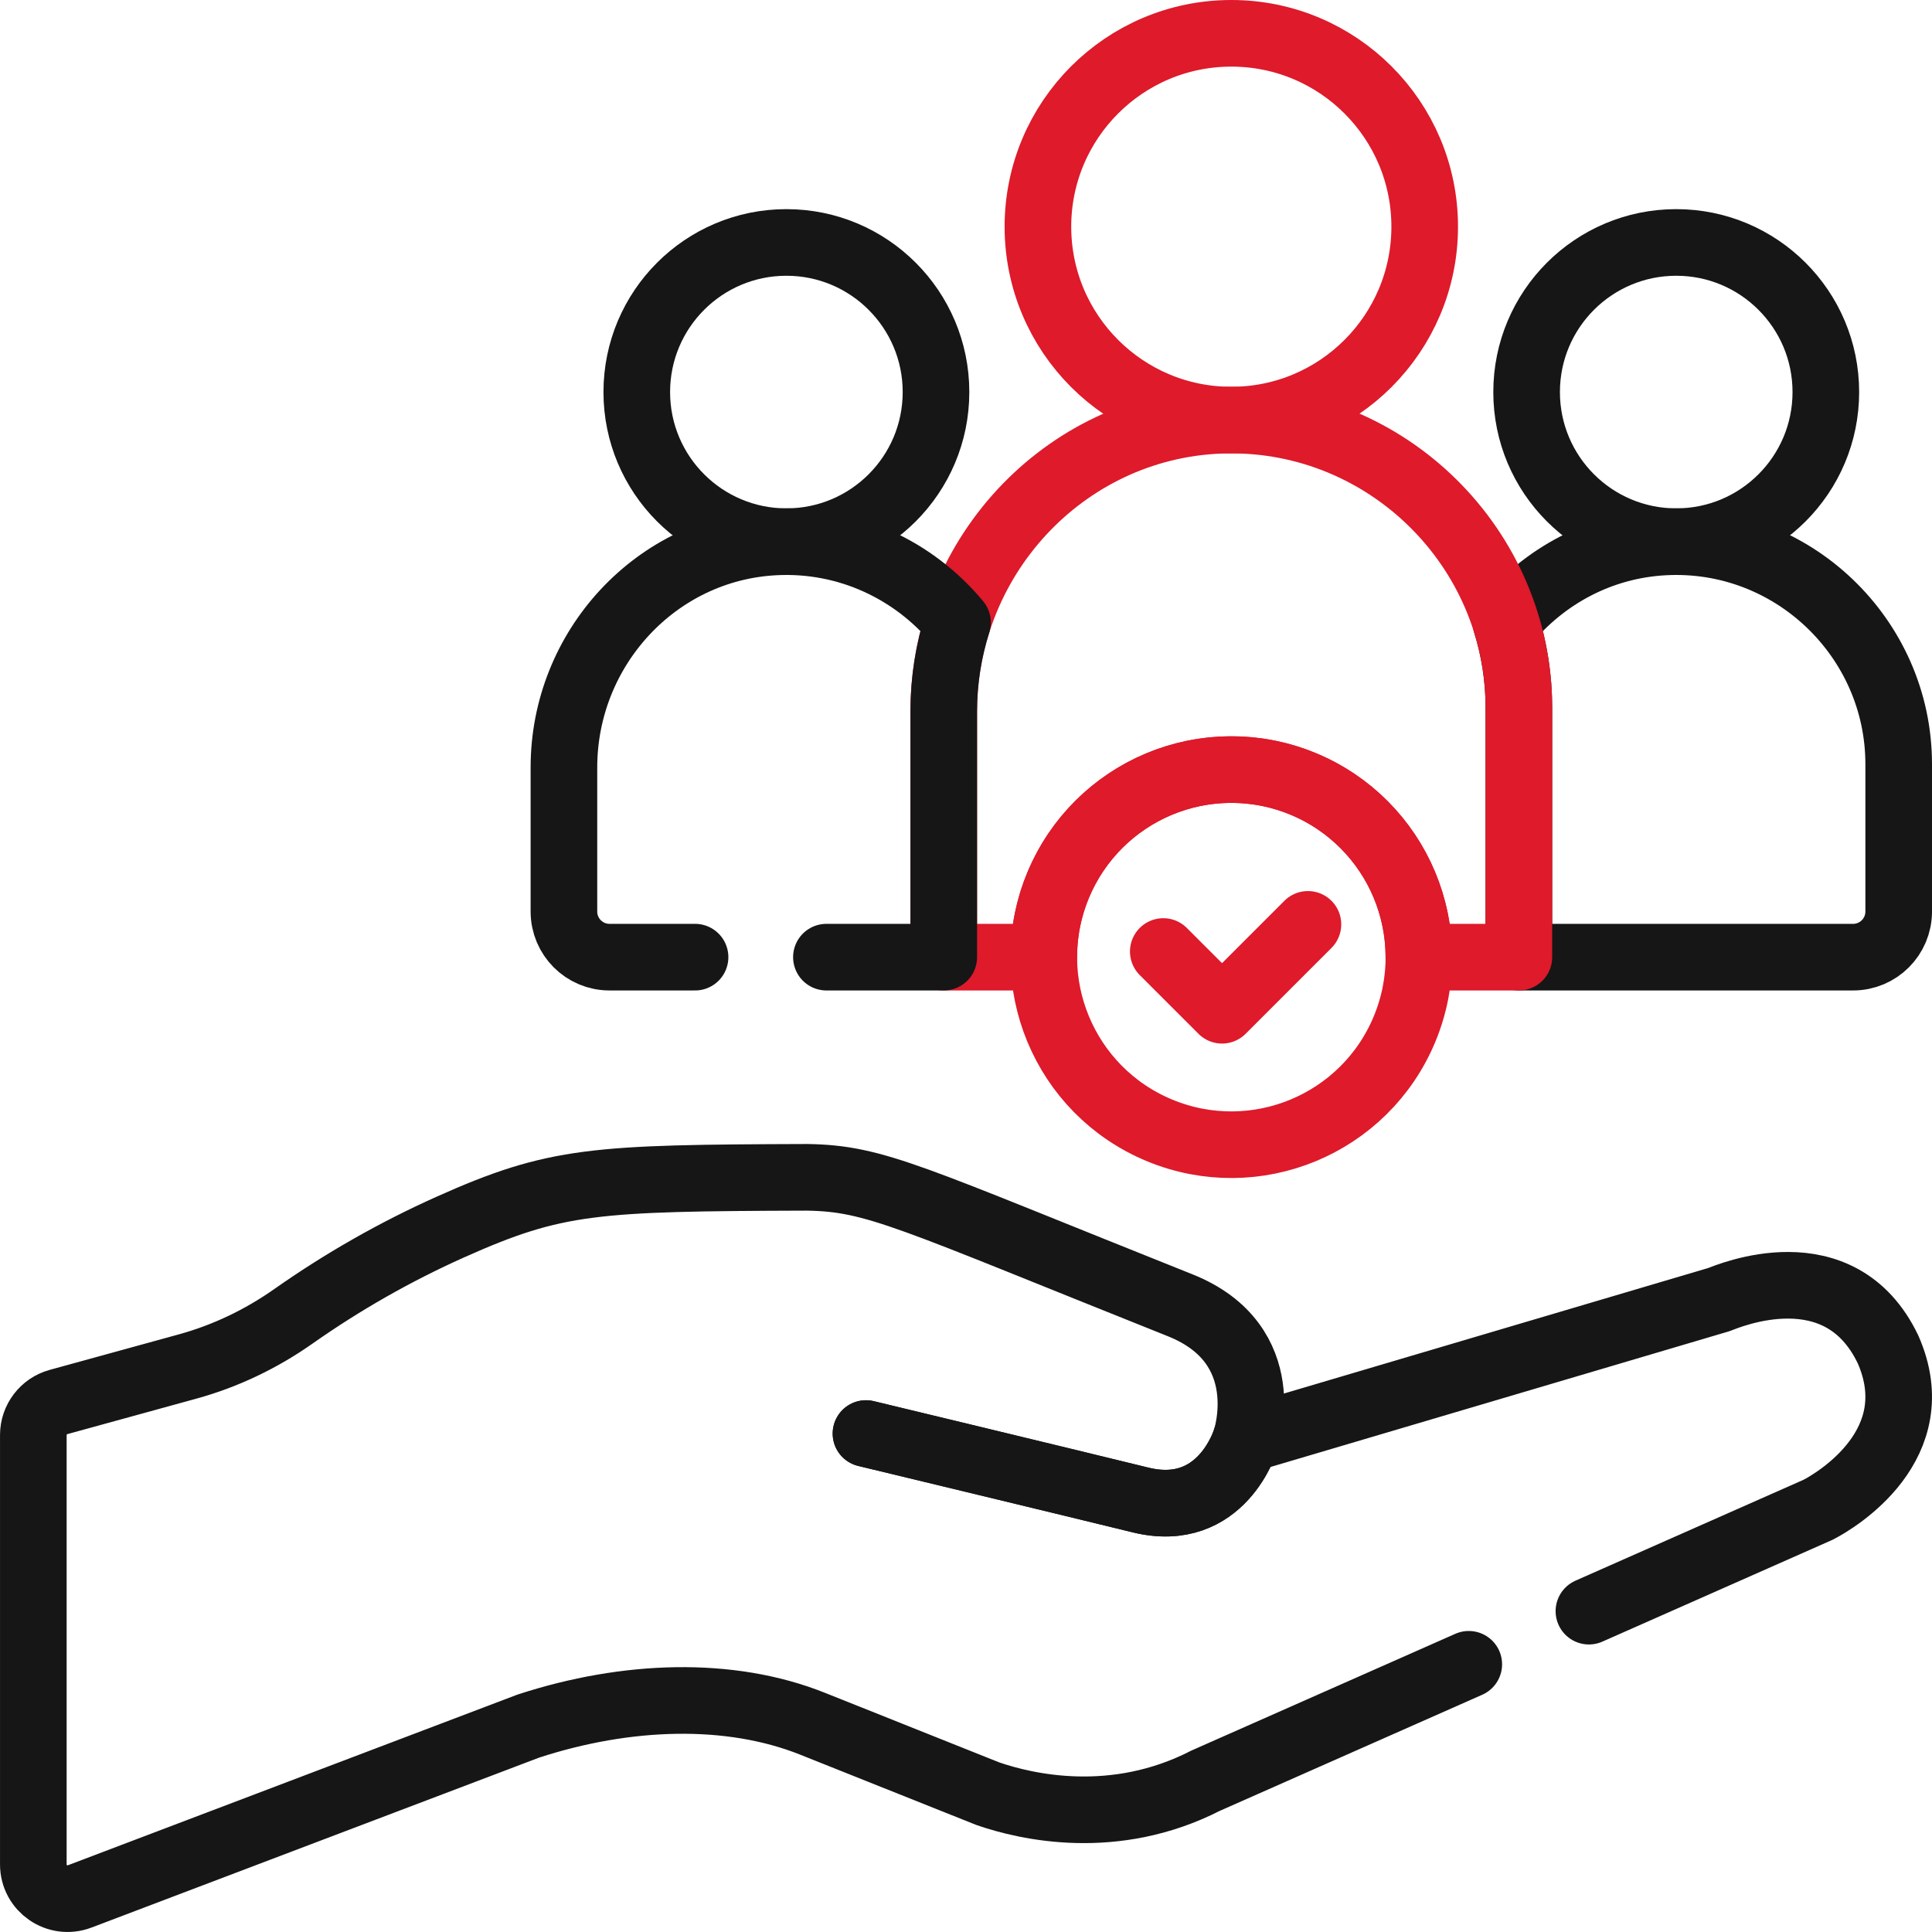
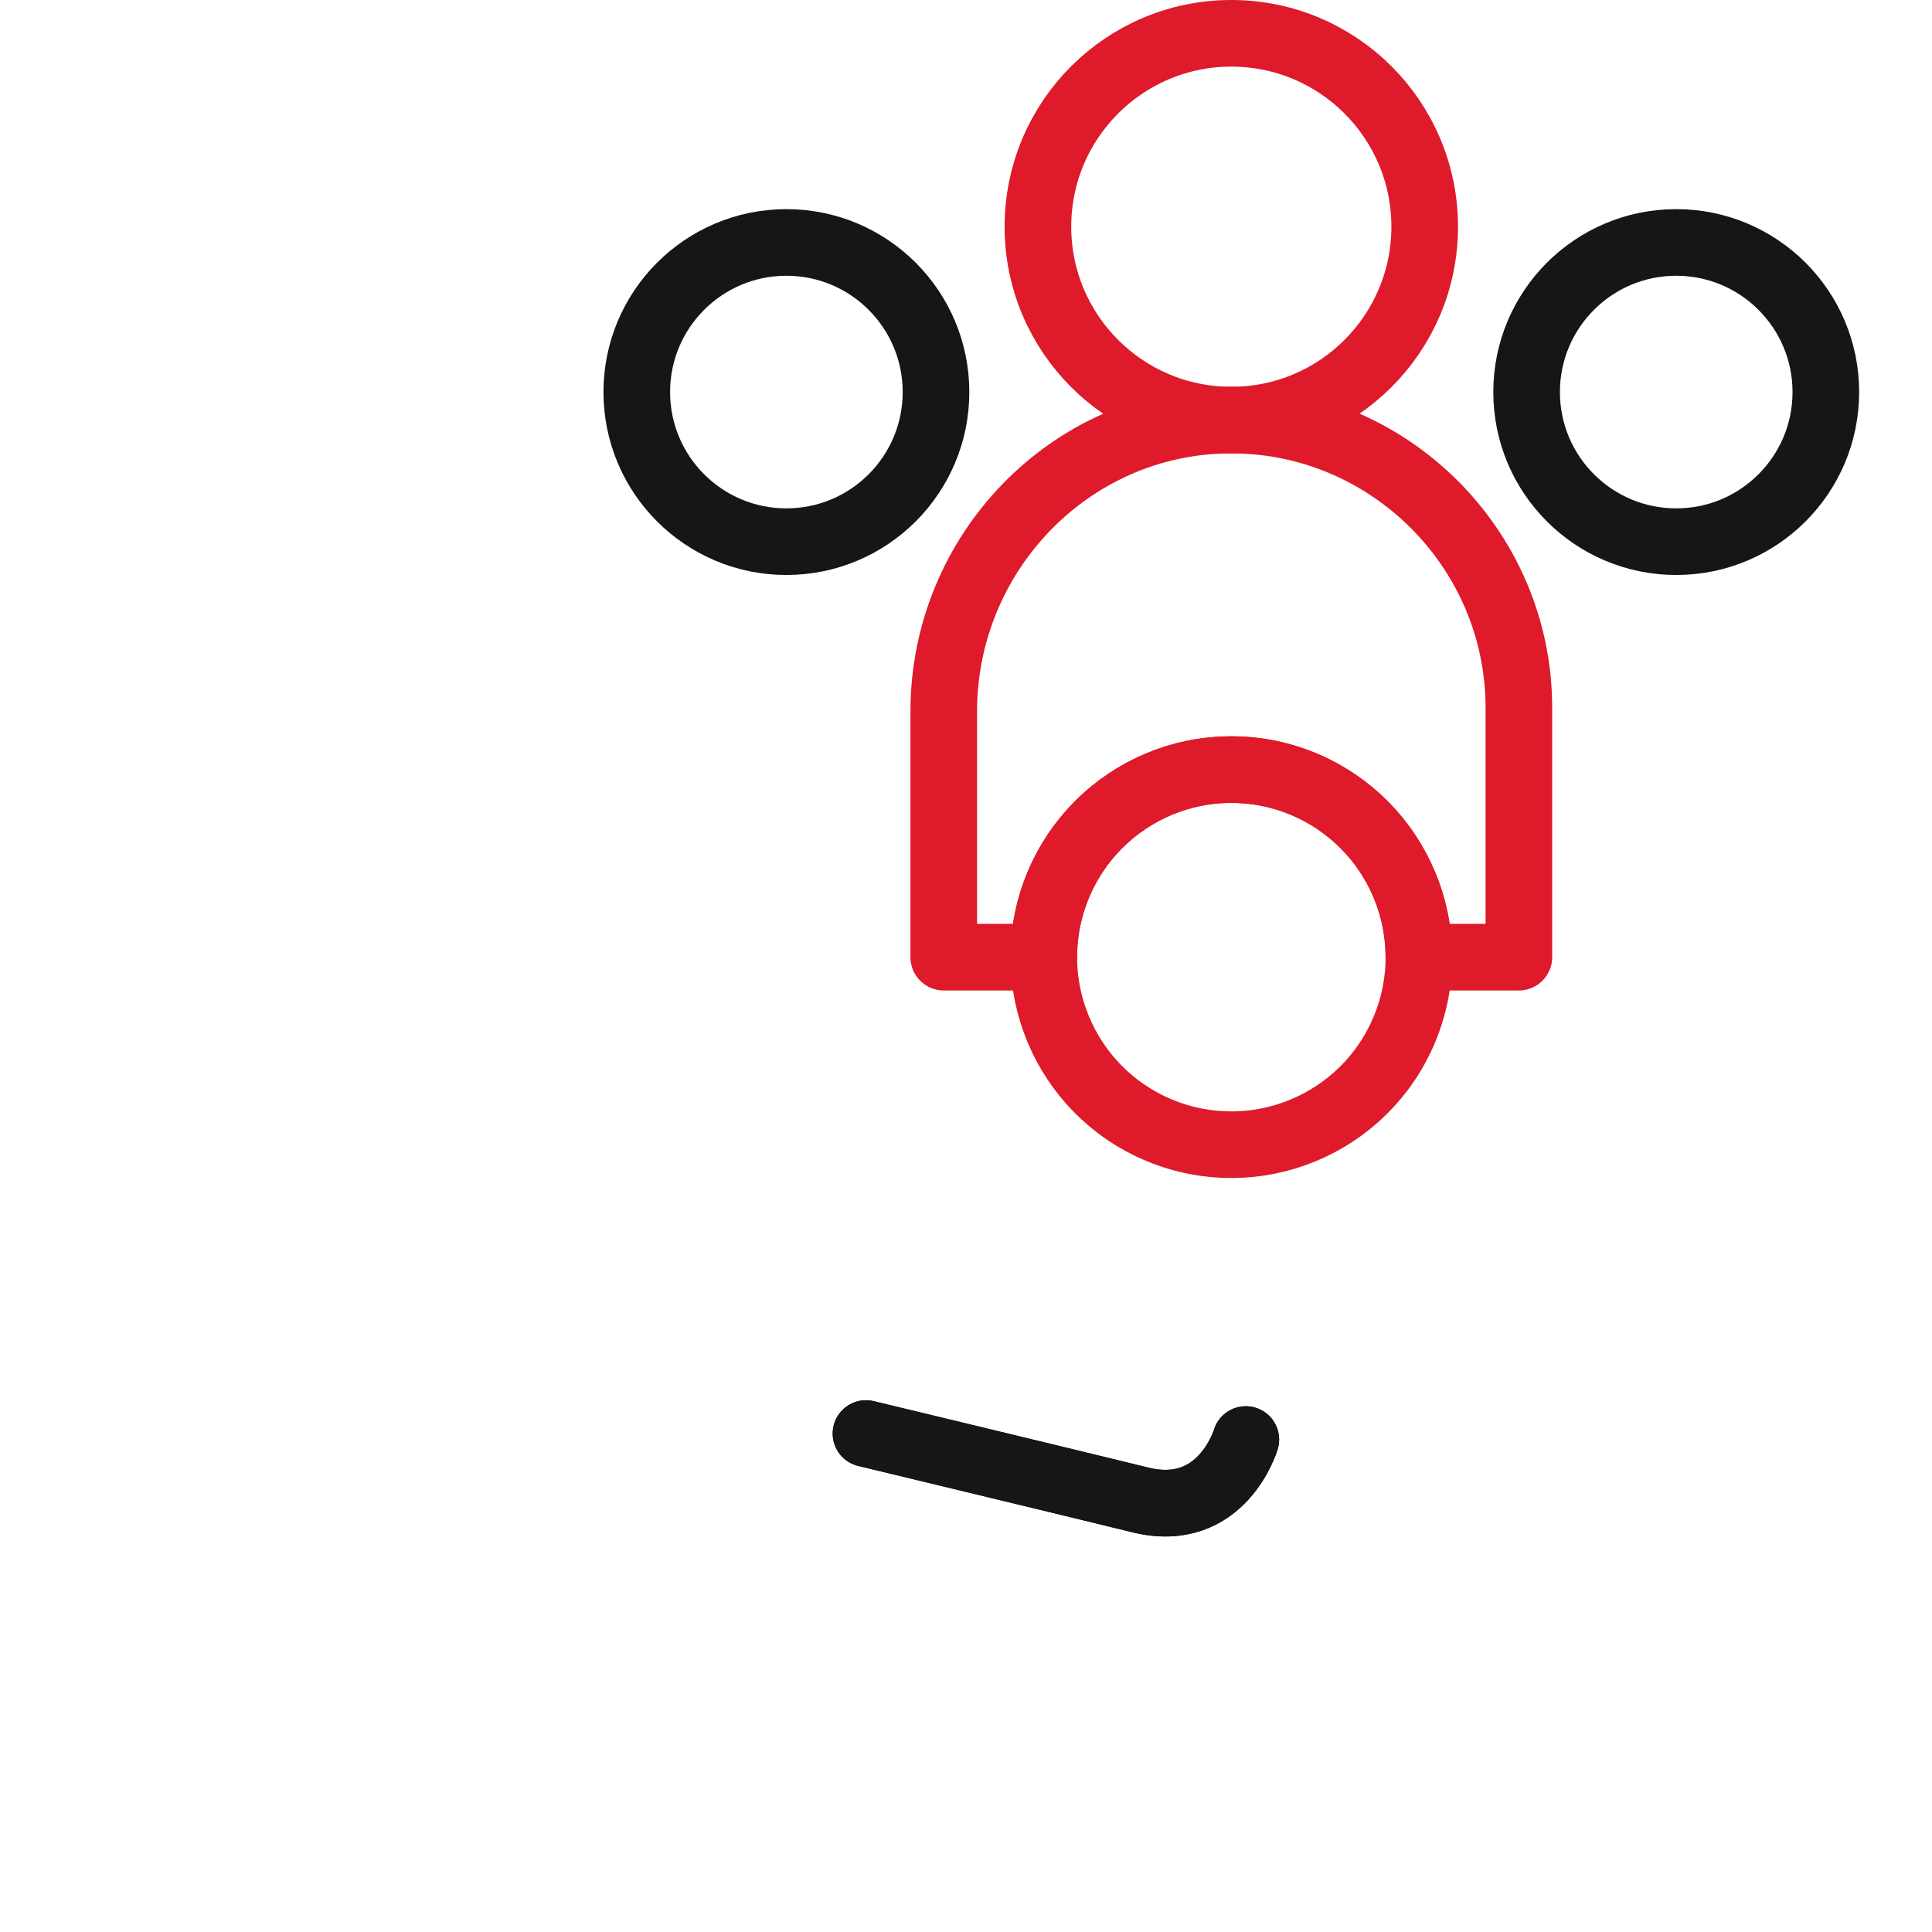
<svg xmlns="http://www.w3.org/2000/svg" width="116" height="116" viewBox="0 0 116 116" fill="none">
  <path d="M74.8 86.432C74.8 86.432 73.373 91.26 68.479 90.061C63.586 88.862 51.995 86.072 51.995 86.072" stroke="#161616" stroke-width="4" stroke-miterlimit="10" stroke-linecap="round" stroke-linejoin="round" />
  <path d="M74.8 86.432C74.8 86.432 73.373 91.26 68.479 90.061C63.586 88.862 51.995 86.072 51.995 86.072" stroke="#161616" stroke-width="4" stroke-miterlimit="10" stroke-linecap="round" stroke-linejoin="round" />
  <path d="M47.216 32.523C52.177 32.523 56.199 28.501 56.199 23.54C56.199 18.579 52.177 14.557 47.216 14.557C42.255 14.557 38.233 18.579 38.233 23.54C38.233 28.501 42.255 32.523 47.216 32.523Z" stroke="#161616" stroke-width="4" stroke-miterlimit="10" stroke-linecap="round" stroke-linejoin="round" />
  <path d="M73.93 25.223C80.343 25.223 85.541 20.024 85.541 13.611C85.541 7.199 80.343 2 73.93 2C67.517 2 62.318 7.199 62.318 13.611C62.318 20.024 67.517 25.223 73.93 25.223Z" stroke="#DE1A2B" stroke-width="4" stroke-miterlimit="10" stroke-linecap="round" stroke-linejoin="round" />
  <path d="M100.643 32.523C105.604 32.523 109.626 28.501 109.626 23.54C109.626 18.579 105.604 14.557 100.643 14.557C95.682 14.557 91.66 18.579 91.66 23.54C91.66 28.501 95.682 32.523 100.643 32.523Z" stroke="#161616" stroke-width="4" stroke-miterlimit="10" stroke-linecap="round" stroke-linejoin="round" />
-   <path d="M99.943 32.54C96.094 32.739 92.714 34.59 90.416 37.372C90.922 38.99 91.195 40.708 91.195 42.487V57.469H111.262C112.774 57.469 114 56.243 114 54.731V45.878C114 38.3 107.603 32.143 99.943 32.54Z" stroke="#161616" stroke-width="4" stroke-miterlimit="10" stroke-linecap="round" stroke-linejoin="round" />
  <path d="M84.335 61.777C86.714 56.032 83.986 49.446 78.241 47.066C72.496 44.686 65.909 47.414 63.529 53.159C61.15 58.905 63.878 65.491 69.623 67.871C75.368 70.251 81.955 67.522 84.335 61.777Z" stroke="#DE1A2B" stroke-width="4" stroke-miterlimit="10" stroke-linecap="round" stroke-linejoin="round" />
-   <path d="M69.845 57.13L73.373 60.657L78.53 55.5" stroke="#DE1A2B" stroke-width="4" stroke-miterlimit="10" stroke-linecap="round" stroke-linejoin="round" />
  <path d="M73.696 25.223C64.215 25.35 56.664 33.232 56.664 42.714V57.469H62.67C62.67 51.251 67.711 46.209 73.93 46.209C80.148 46.209 85.189 51.251 85.189 57.469H91.195V42.487C91.195 32.913 83.298 25.094 73.696 25.223Z" stroke="#DE1A2B" stroke-width="4" stroke-miterlimit="10" stroke-linecap="round" stroke-linejoin="round" />
-   <path d="M49.619 57.469H56.664V42.714C56.664 40.857 56.955 39.062 57.491 37.375C54.898 34.25 50.917 32.312 46.516 32.54C39.386 32.909 33.859 38.937 33.859 46.077V54.731C33.859 56.243 35.085 57.469 36.597 57.469H41.732" stroke="#161616" stroke-width="4" stroke-miterlimit="10" stroke-linecap="round" stroke-linejoin="round" />
-   <path d="M95.401 96.736C102.471 93.608 108.57 90.91 109.158 90.65C110.271 90.08 115.868 86.722 113.36 81.02C110.454 74.95 103.764 77.82 103.202 78.03L74.8 86.432C74.8 86.432 76.745 80.72 70.857 78.37C54.539 71.855 52.593 70.754 48.463 70.688L48.462 70.688C35.696 70.73 33.383 70.835 27.039 73.674C23.72 75.16 20.567 76.959 17.614 79.035C15.682 80.394 13.538 81.422 11.261 82.048L3.511 84.179C2.619 84.424 2.001 85.235 2.001 86.161V111.942C2.001 113.38 3.441 114.374 4.786 113.863L31.727 103.635C37.633 101.71 43.824 101.515 48.783 103.494L59.314 107.698C61.615 108.491 66.903 109.726 72.39 106.914C72.393 106.913 72.395 106.912 72.395 106.912C72.907 106.686 77.562 104.626 83.4 102.044L88.187 99.926" stroke="#161616" stroke-width="4" stroke-miterlimit="10" stroke-linecap="round" stroke-linejoin="round" />
</svg>